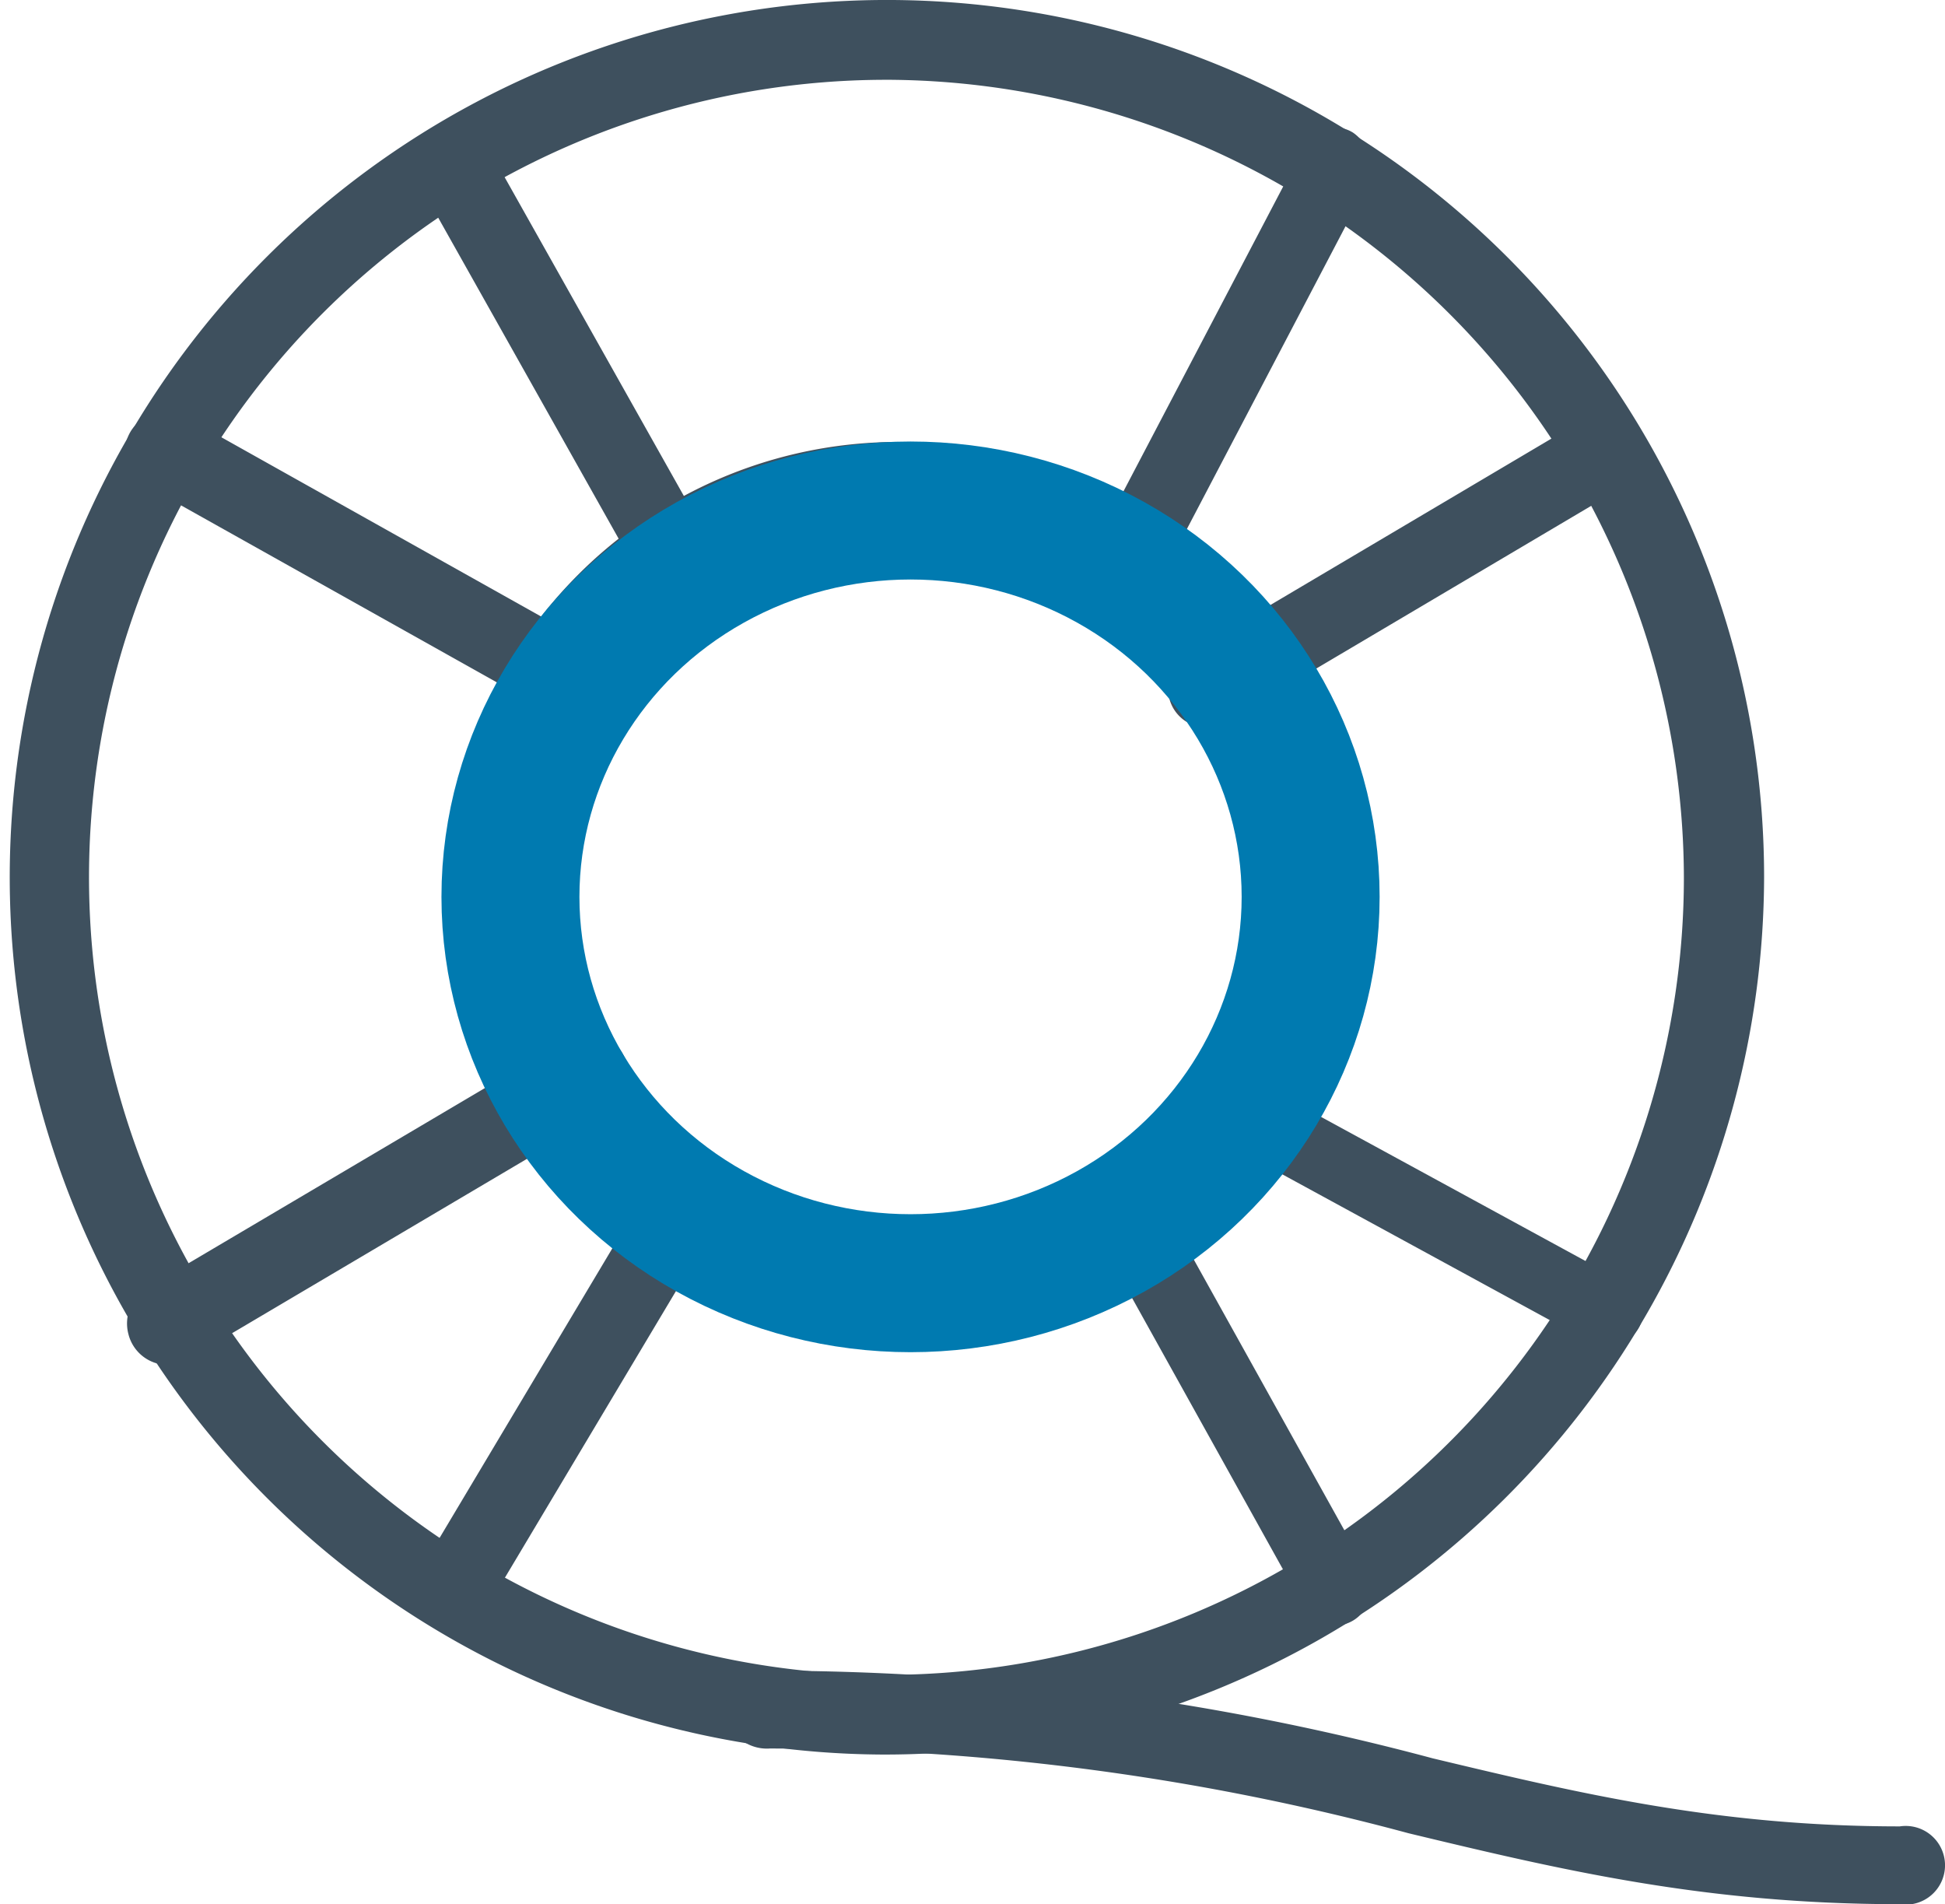
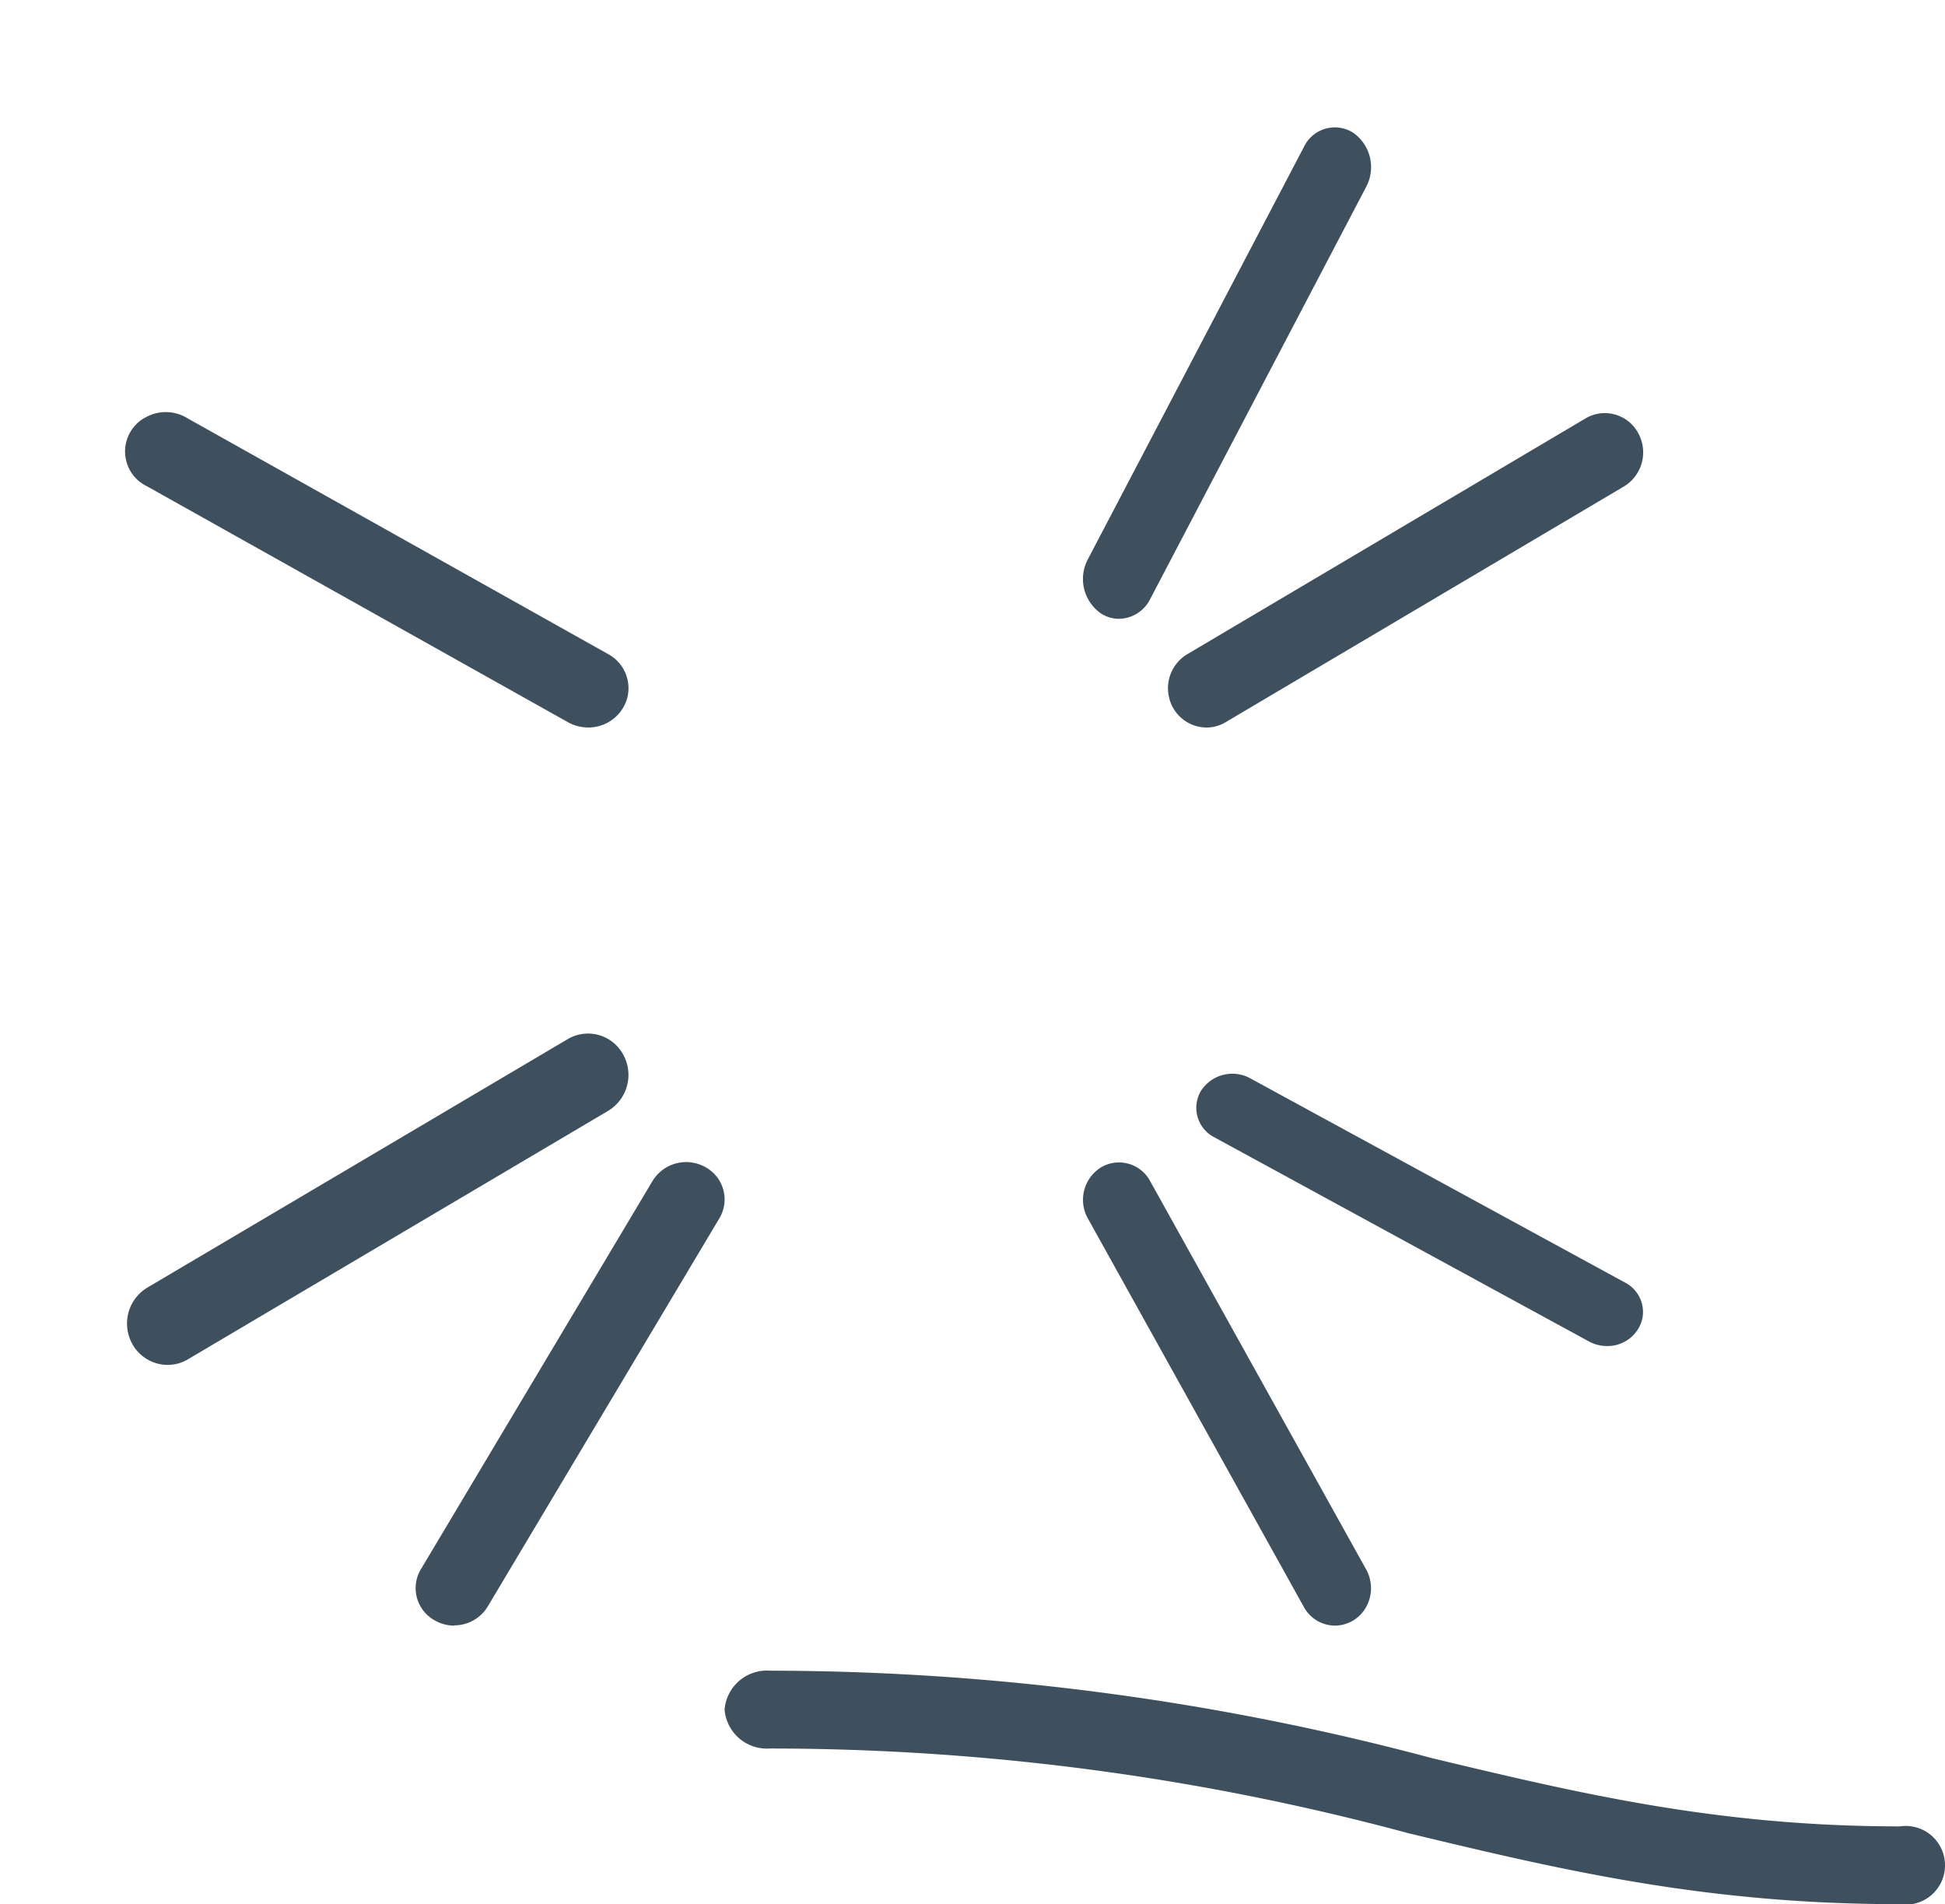
<svg xmlns="http://www.w3.org/2000/svg" width="70.489" height="69.003" viewBox="0 0 70.489 69.003">
  <g id="Raw_material_planning" data-name="Raw material planning" transform="translate(842.001 -7460.999)">
    <g id="Group_1405" data-name="Group 1405">
      <g id="raw-materials" transform="translate(-842.001 7460.999)">
-         <path id="Path_5003" data-name="Path 5003" d="M31.966,63.578A31.79,31.79,0,1,1,63.932,31.789,31.878,31.878,0,0,1,31.966,63.578Zm0-60.687a28.9,28.9,0,1,0,29.059,28.9A28.98,28.98,0,0,0,31.966,2.89Z" transform="translate(0.001 0.001)" fill="#3e505e" />
-         <path id="Path_5004" data-name="Path 5004" d="M22.381,38.762A16.382,16.382,0,1,1,38.762,22.381,16.382,16.382,0,0,1,22.381,38.762Zm0-29.486a13.1,13.1,0,1,0,13.1,13.105,13.1,13.1,0,0,0-13.1-13.105Z" transform="translate(10.168 10.017)" fill="#3e505e" />
-         <path id="Path_5005" data-name="Path 5005" d="M15.047,19.219a1.387,1.387,0,0,1-1.212-.719L5.438,3.563A1.459,1.459,0,0,1,5.95,1.6a1.38,1.38,0,0,1,1.912.526l8.4,14.938a1.459,1.459,0,0,1-.513,1.964,1.354,1.354,0,0,1-.7.193Z" transform="translate(9.813 3.204)" fill="#3e505e" />
        <path id="Path_5006" data-name="Path 5006" d="M15.789,16.644a1.4,1.4,0,0,1-1.343-1.055,1.439,1.439,0,0,1,.648-1.6L29.532,5.442a1.371,1.371,0,0,1,1.9.521,1.443,1.443,0,0,1-.508,1.945L16.484,16.453A1.347,1.347,0,0,1,15.789,16.644Z" transform="translate(27.931 9.719)" fill="#3e505e" />
        <path id="Path_5007" data-name="Path 5007" d="M21.884,31.184a1.291,1.291,0,0,1-1.13-.678L12.927,16.429a1.383,1.383,0,0,1,.477-1.85,1.279,1.279,0,0,1,1.782.5L23.014,29.15a1.4,1.4,0,0,1,0,1.356,1.3,1.3,0,0,1-1.132.678Z" transform="translate(26.498 27.723)" fill="#3e505e" />
        <path id="Path_5008" data-name="Path 5008" d="M2.875,24.76a1.472,1.472,0,0,1-1.419-1.112,1.516,1.516,0,0,1,.685-1.69l15.238-9.006a1.448,1.448,0,0,1,2,.549,1.52,1.52,0,0,1-.536,2.051L3.608,24.559a1.423,1.423,0,0,1-.733.2Z" transform="translate(3.199 24.7)" fill="#3e505e" />
        <path id="Path_5009" data-name="Path 5009" d="M18.113,16.634a1.483,1.483,0,0,1-.733-.191L2.135,7.9A1.4,1.4,0,0,1,2.1,5.384,1.5,1.5,0,0,1,3.6,5.434L18.846,13.98a1.408,1.408,0,0,1,.682,1.6,1.461,1.461,0,0,1-1.415,1.056Z" transform="translate(3.201 9.726)" fill="#3e505e" />
        <path id="Path_5010" data-name="Path 5010" d="M14.054,19.218a1.2,1.2,0,0,1-.652-.193,1.52,1.52,0,0,1-.478-1.964L20.752,2.123A1.241,1.241,0,0,1,22.534,1.6a1.521,1.521,0,0,1,.477,1.964L15.184,18.5A1.287,1.287,0,0,1,14.054,19.218Z" transform="translate(26.501 3.206)" fill="#3e505e" />
        <path id="Path_5011" data-name="Path 5011" d="M29.286,22.608a1.351,1.351,0,0,1-.653-.166l-13.581-7.4a1.2,1.2,0,0,1-.478-1.684,1.351,1.351,0,0,1,1.785-.451l13.58,7.4a1.2,1.2,0,0,1,.609,1.387,1.3,1.3,0,0,1-1.263.914Z" transform="translate(28.953 26.168)" fill="#3e505e" />
        <path id="Path_5012" data-name="Path 5012" d="M6.649,31.187A1.417,1.417,0,0,1,5.95,31a1.331,1.331,0,0,1-.513-1.851l8.4-14.078a1.425,1.425,0,0,1,1.912-.5,1.331,1.331,0,0,1,.512,1.851l-8.4,14.074a1.408,1.408,0,0,1-1.212.68Z" transform="translate(9.813 27.721)" fill="#3e505e" />
        <path id="Path_5013" data-name="Path 5013" d="M53.082,29.461c-7.061,0-12.276-1.243-17.8-2.57a88.966,88.966,0,0,0-23.15-3.071,1.537,1.537,0,0,1-1.638-1.41A1.537,1.537,0,0,1,12.132,21,93.266,93.266,0,0,1,36.16,24.177c5.3,1.266,10.3,2.465,16.925,2.465a1.426,1.426,0,1,1,0,2.82Z" transform="translate(15.766 39.54)" fill="#3e505e" />
      </g>
      <g id="Ellipse_181" data-name="Ellipse 181" transform="translate(-826.002 7476.998)" fill="none" stroke="#007ab0" stroke-width="5">
        <ellipse cx="17" cy="16.5" rx="17" ry="16.5" stroke="none" />
-         <ellipse cx="17" cy="16.5" rx="14.5" ry="14" fill="none" />
      </g>
    </g>
  </g>
</svg>